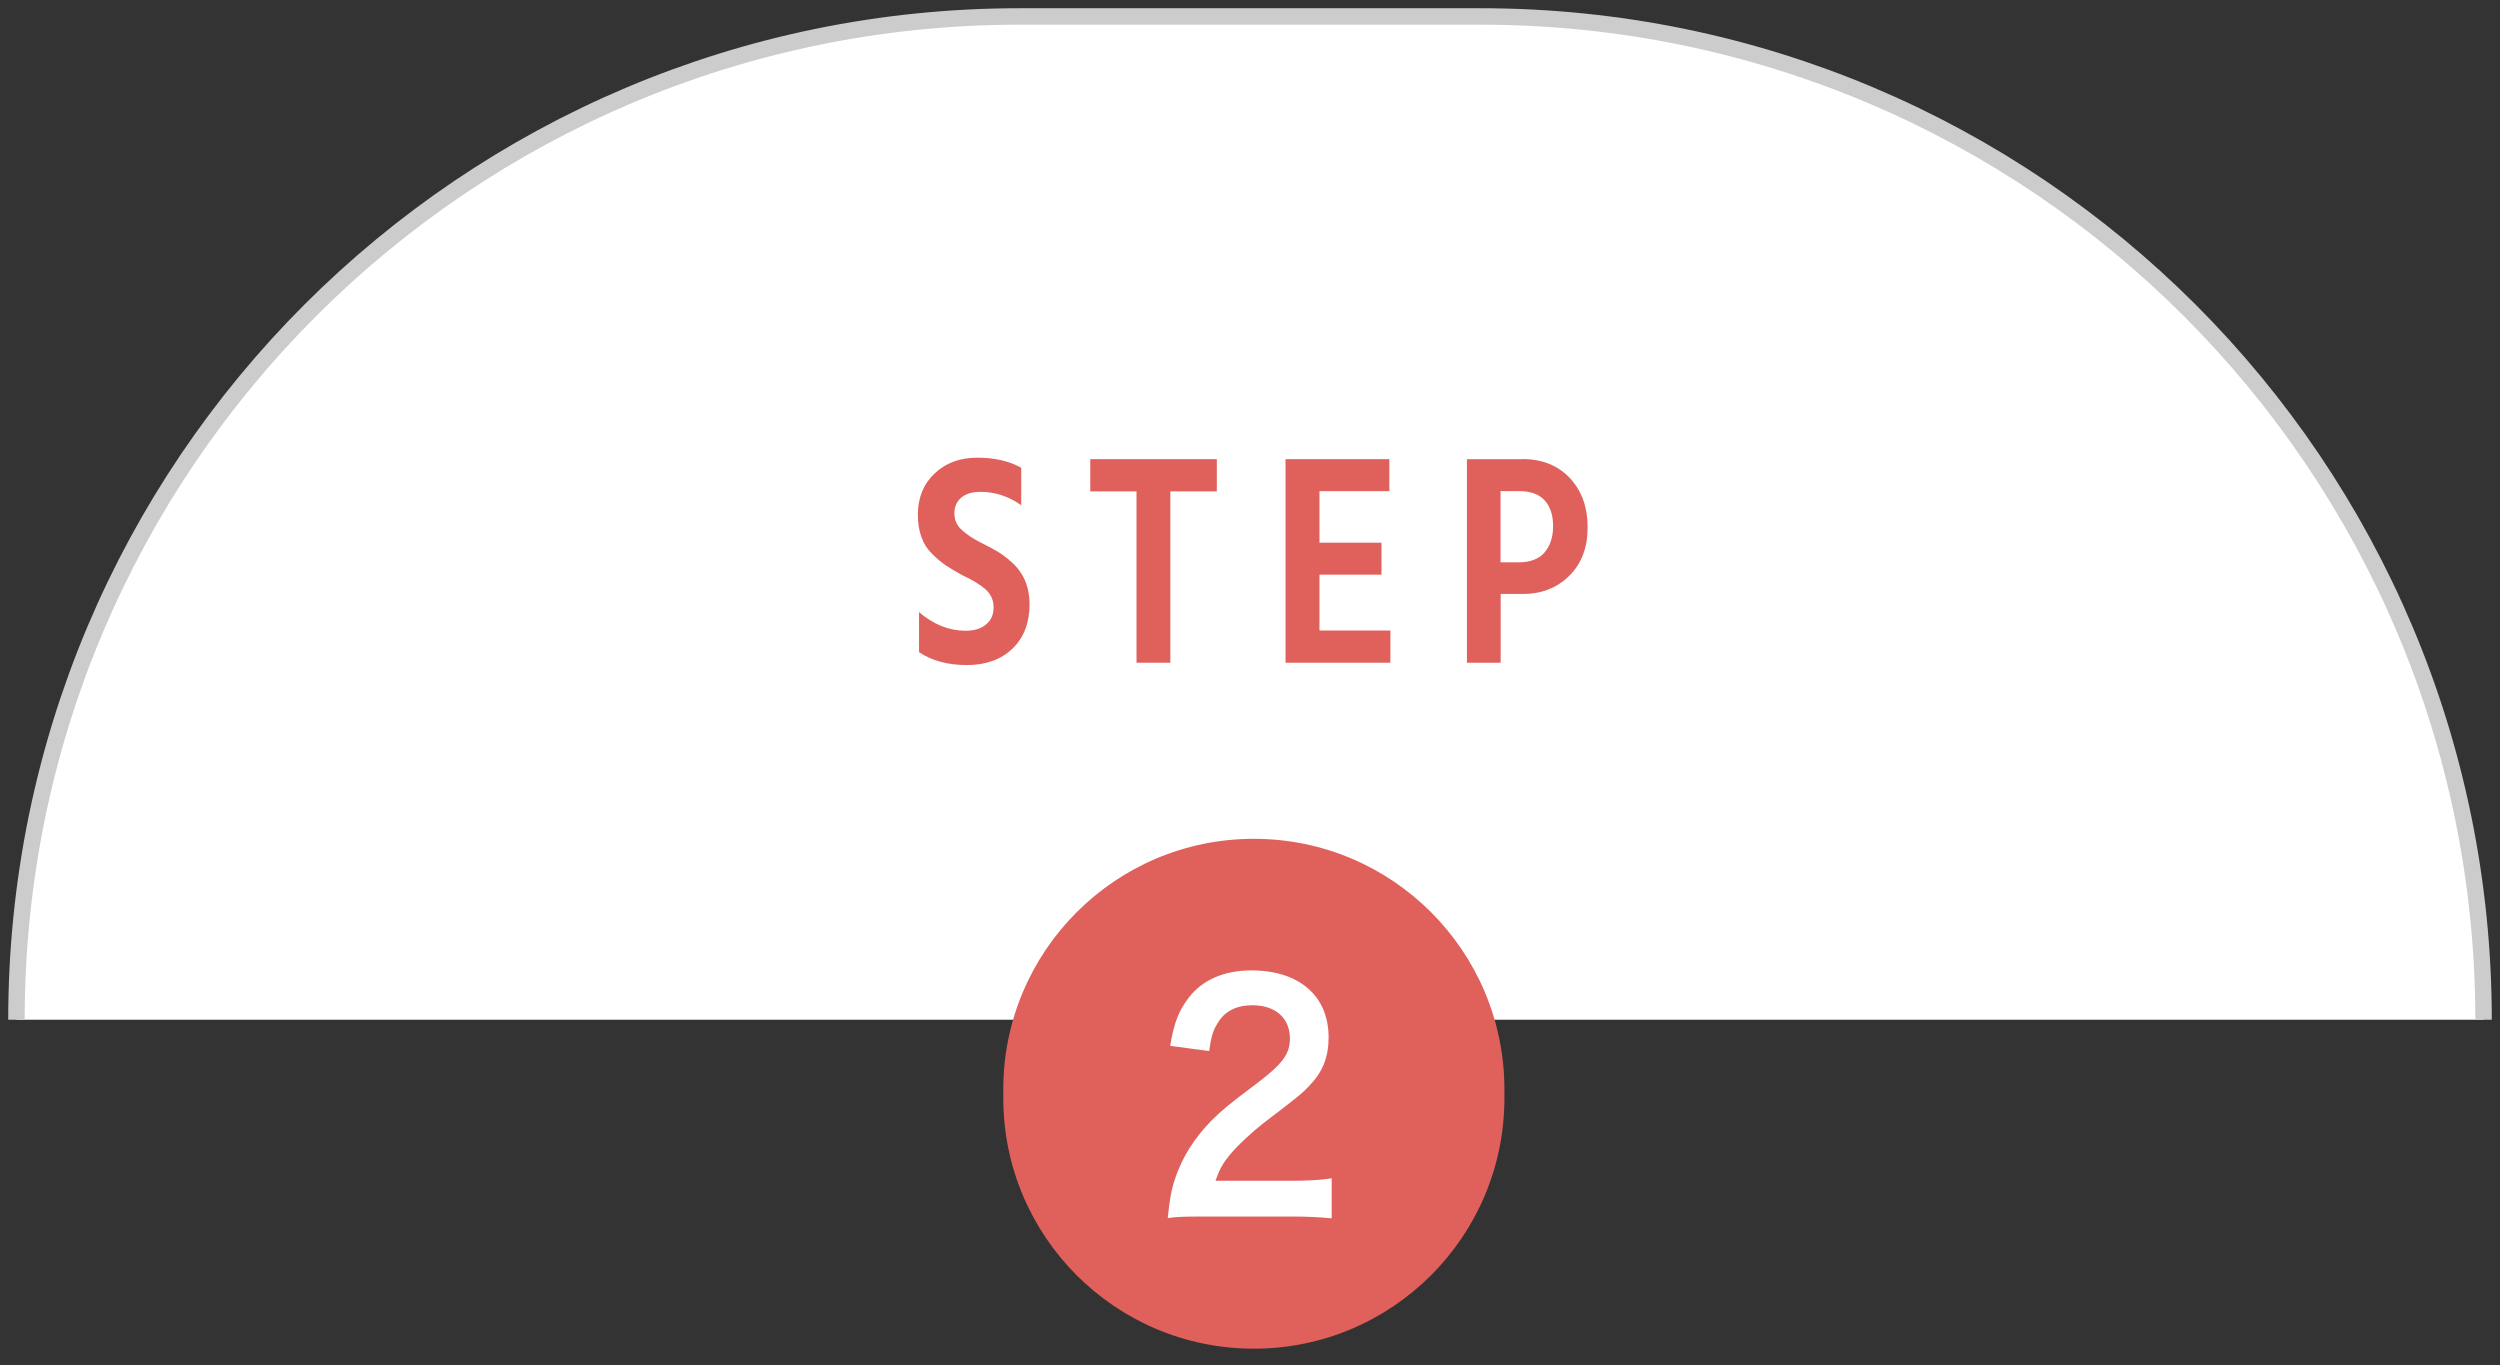
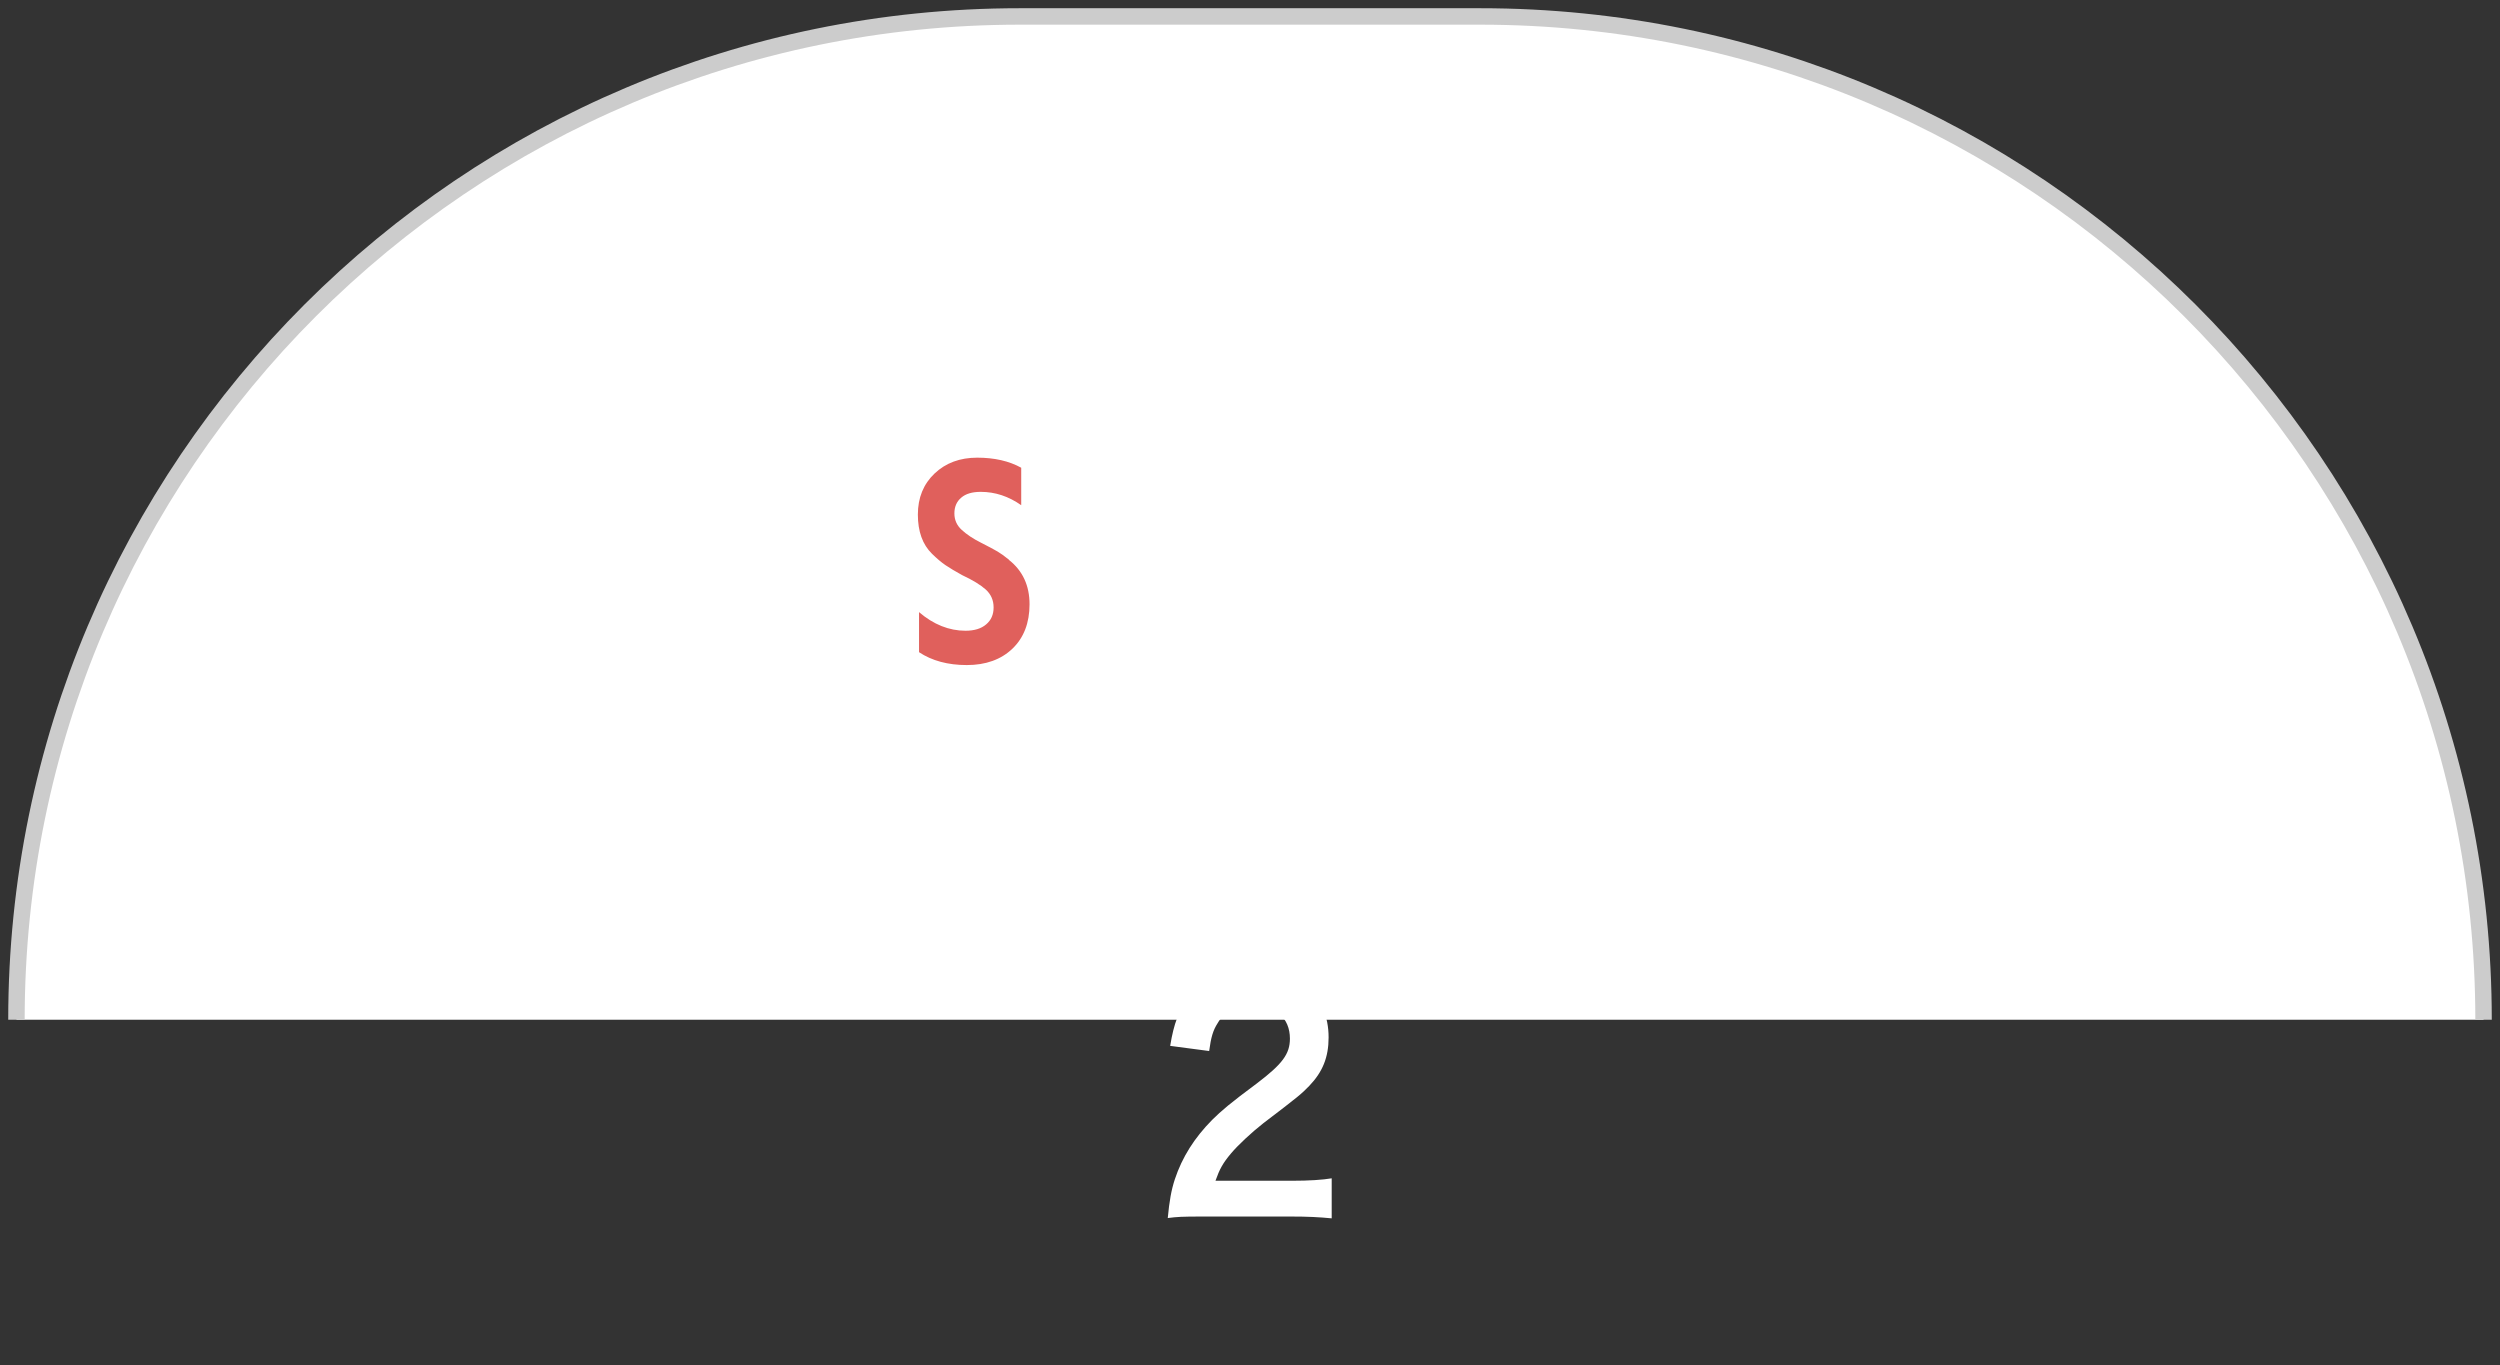
<svg xmlns="http://www.w3.org/2000/svg" width="152" height="83" viewBox="0 0 152 83" fill="none">
  <rect x="0" y="0" width="152" height="83" fill="#333333" stroke="none" />
  <path d="M1 61C1 27.863 27.863 1 61 1H91C124.137 1 151 27.863 151 61V62H1V61Z" fill="white" />
  <path d="M1 62C1 28.311 28.311 1 62 1H90C123.689 1 151 28.311 151 62" stroke="#CCCCCC" />
  <path d="M61.35 34.035C61.072 33.807 60.838 33.643 60.645 33.529C60.453 33.415 60.119 33.237 59.642 32.995C59.158 32.753 58.767 32.489 58.475 32.219C58.176 31.948 58.027 31.614 58.027 31.215C58.027 30.816 58.162 30.496 58.439 30.261C58.717 30.019 59.115 29.905 59.628 29.905C60.503 29.905 61.322 30.175 62.09 30.716V28.438C61.357 28.032 60.461 27.826 59.414 27.826C58.368 27.826 57.5 28.146 56.824 28.787C56.148 29.428 55.806 30.261 55.806 31.286C55.806 32.312 56.091 33.102 56.66 33.664C56.952 33.949 57.222 34.184 57.486 34.362C57.749 34.54 58.084 34.739 58.496 34.967C59.137 35.266 59.614 35.558 59.934 35.843C60.254 36.135 60.411 36.498 60.411 36.932C60.411 37.367 60.261 37.709 59.955 37.965C59.656 38.221 59.236 38.349 58.703 38.349C57.706 38.349 56.76 37.972 55.877 37.217V39.653C56.66 40.172 57.628 40.436 58.781 40.436C59.934 40.436 60.866 40.101 61.556 39.439C62.247 38.777 62.596 37.872 62.596 36.74C62.596 35.608 62.183 34.704 61.343 34.042L61.35 34.035Z" fill="#E0605C" />
-   <path d="M66.289 29.876H69.1V40.293H71.157V29.876H73.982V27.918H66.289V29.876Z" fill="#E0605C" />
-   <path d="M80.224 34.939H83.995V32.995H80.224V29.862H84.472V27.918H78.16V40.293H84.536V38.335H80.224V34.939Z" fill="#E0605C" />
-   <path d="M92.557 27.918H89.19V40.293H91.24V36.113H92.606C93.731 36.113 94.663 35.743 95.41 35.01C96.158 34.276 96.528 33.294 96.528 32.062C96.528 30.83 96.165 29.833 95.446 29.064C94.72 28.295 93.759 27.911 92.557 27.911V27.918ZM93.909 33.593C93.56 33.992 93.026 34.191 92.315 34.191H91.233V29.862H92.379C93.062 29.862 93.574 30.047 93.916 30.424C94.257 30.802 94.428 31.322 94.428 31.991C94.428 32.66 94.25 33.194 93.902 33.593H93.909Z" fill="#E0605C" />
-   <path d="M91.469 66.234C91.469 57.821 84.648 51 76.234 51C67.821 51 61 57.821 61 66.234V66.766C61 75.179 67.821 82 76.234 82C84.648 82 91.469 75.179 91.469 66.766V66.234Z" fill="#E0605C" />
  <path d="M78.545 71.79H73.901C74.148 71.09 74.347 70.721 74.844 70.131C75.257 69.634 76.087 68.86 76.816 68.288C78.973 66.648 79.138 66.501 79.603 66.022C80.414 65.174 80.779 64.289 80.779 63.073C80.779 60.548 78.987 59 76.087 59C74.428 59 73.119 59.571 72.29 60.64C71.675 61.433 71.376 62.188 71.147 63.589L73.517 63.902C73.632 63.054 73.75 62.649 74.034 62.207C74.446 61.488 75.176 61.119 76.138 61.119C77.546 61.119 78.427 61.893 78.427 63.147C78.427 64.087 77.963 64.695 76.437 65.856C74.778 67.09 74.281 67.514 73.702 68.086C72.626 69.173 71.877 70.352 71.431 71.698C71.214 72.361 71.1 73.006 71 74.057C71.582 73.983 71.844 73.965 73.141 73.965H78.464C79.525 73.965 80.189 74.001 80.967 74.075V71.642C80.421 71.735 79.592 71.79 78.545 71.79Z" fill="white" />
</svg>